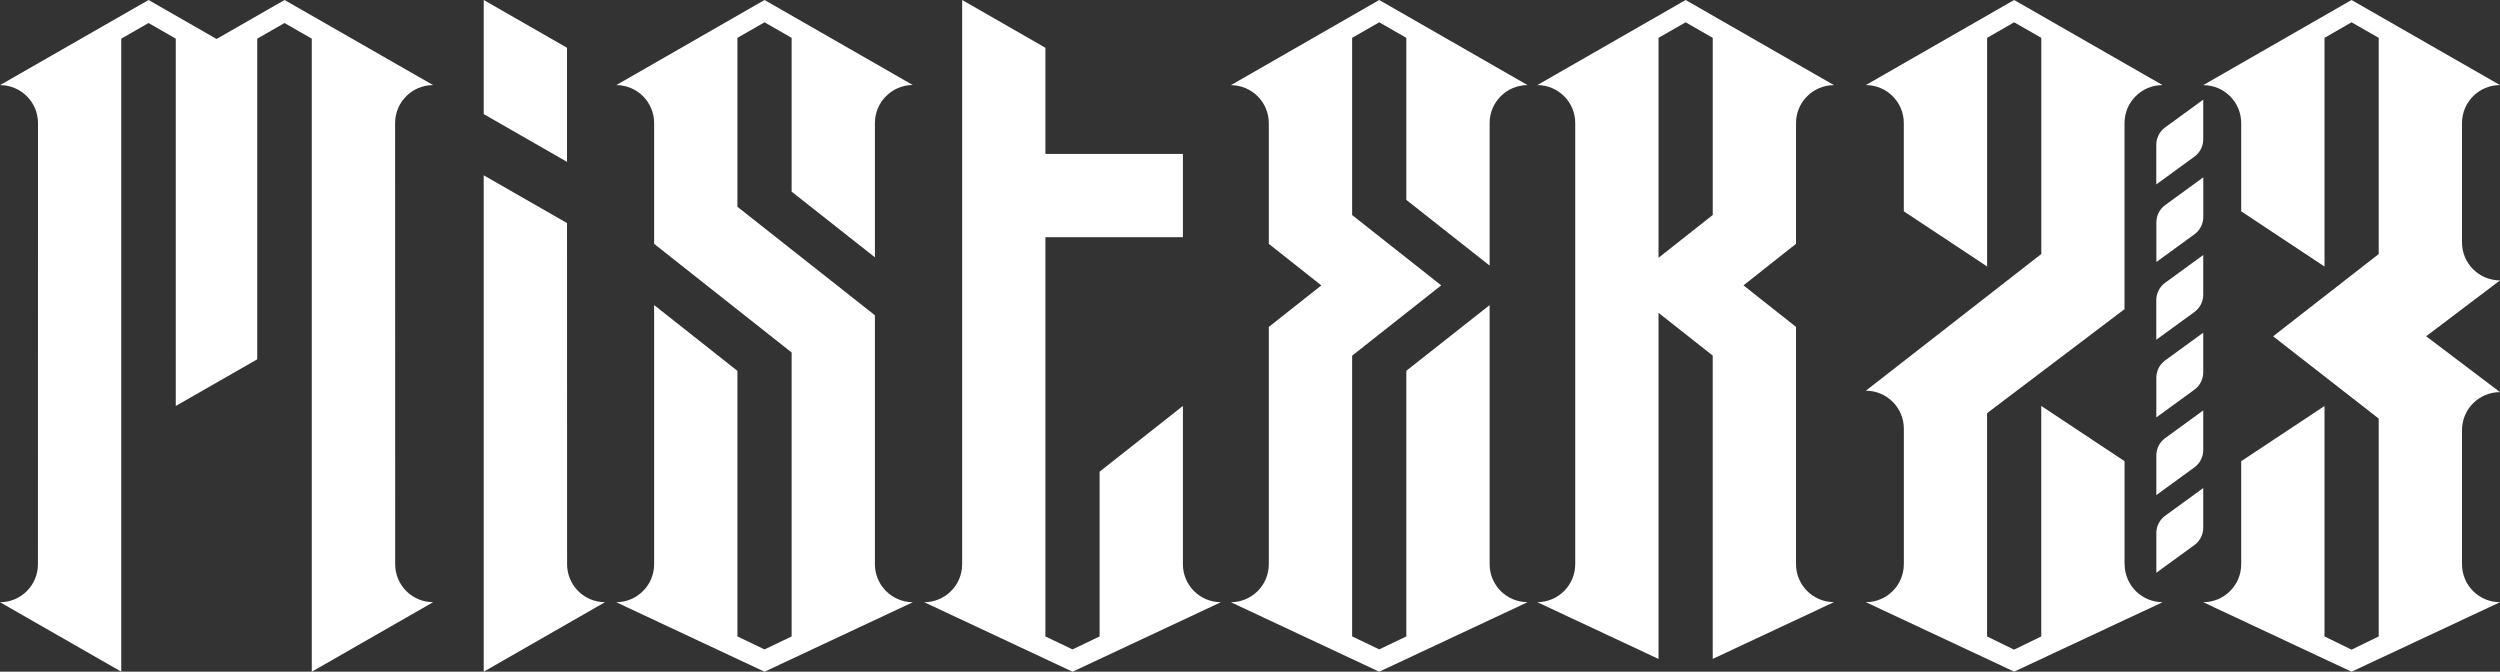
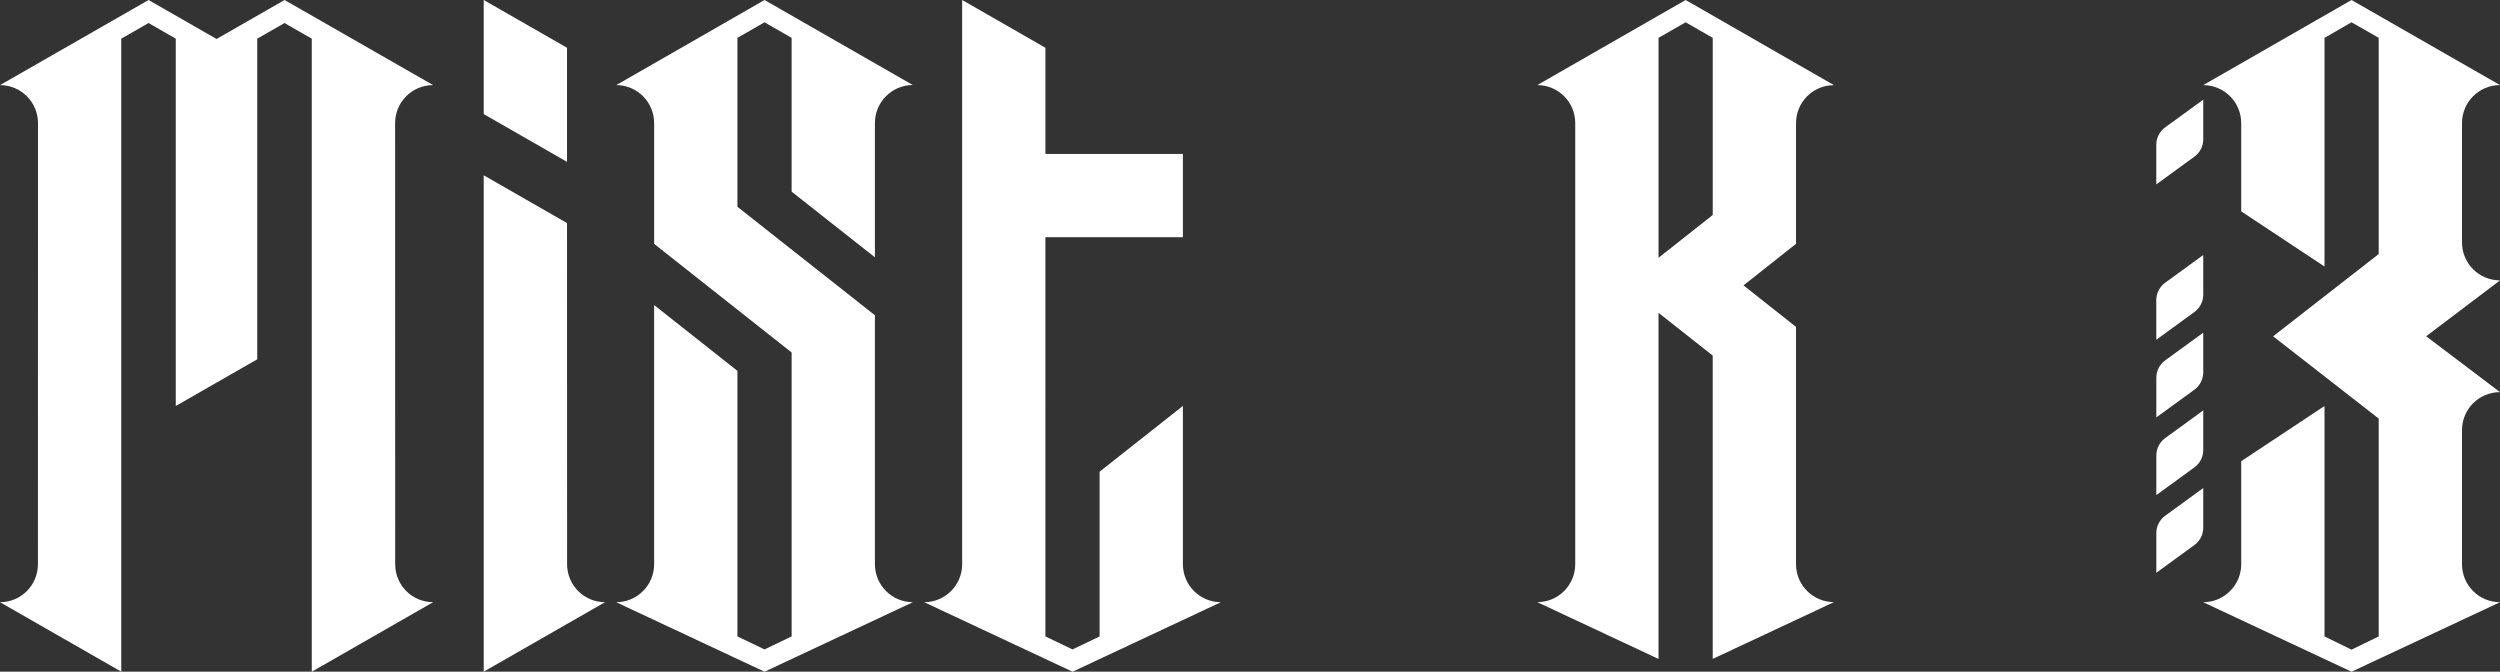
<svg xmlns="http://www.w3.org/2000/svg" id="Logo_Digital" data-name="Logo Digital" viewBox="0 0 614.4 165.07">
  <rect x="0" y="0" width="614.4" height="165.07" fill="#333333" stroke="none" />
  <defs>
    <style>      .cls-1 {        fill: #fff;      }    </style>
  </defs>
  <path class="cls-1" d="m106.43,148l-29.81,17.08V9.5l-6.7-3.84-6.7,3.84v78.8l-20.02,11.47V9.5l-6.7-3.84-6.7,3.84v155.57L0,148c5.16,0,9.32-4.18,9.32-9.32l.02-108.42c0-5.16-4.18-9.34-9.34-9.34L36.51,0l16.71,9.58L69.93,0l36.51,20.91c-5.16,0-9.34,4.18-9.34,9.34l.02,108.42c0,5.14,4.16,9.32,9.32,9.32Z" />
  <path class="cls-1" d="m139.35,39.78l-20.47-11.74V0l20.47,11.74v28.04Zm.02,98.9l-.02-83.86-20.47-11.74v121.99l29.81-17.08c-5.16,0-9.32-4.18-9.32-9.32Z" />
  <path class="cls-1" d="m299.99,148c-5.12-.04-9.26-4.18-9.28-9.3v-38.94l-20.47,16.16v40.49l-6.66,3.19-6.66-3.19V58.3h33.79v-20.47h-33.79V11.74L236.46,0v138.7c-.02,5.12-4.16,9.26-9.28,9.3h-.04l36.45,17.08,36.45-17.08h-.04Z" />
-   <path class="cls-1" d="m375.36,148h.04l-36.45,17.08-36.45-17.08h.04c5.12-.04,9.26-4.18,9.28-9.3v-58.35l12.91-10.21-12.91-10.21v-29.66c0-5.16-4.16-9.32-9.32-9.34L338.96,0l36.45,20.91c-5.16.02-9.32,4.18-9.32,9.34v35.02l-20.47-16.14V9.3l-6.66-3.82-6.66,3.82v43.55l21.89,17.28-21.89,17.28v68.99l6.66,3.19,6.66-3.19v-65.28l20.47-16.14v63.71c.02,5.12,4.16,9.26,9.28,9.3Z" />
  <path class="cls-1" d="m224.34,148l-36.45,17.08-36.45-17.08h.04c5.12-.04,9.26-4.18,9.28-9.3v-63.73l20.47,16.18v65.26l6.66,3.19,6.66-3.19v-69.78l-33.79-26.7v-29.68c0-5.14-4.16-9.32-9.3-9.34L187.89,0l36.43,20.89c-5.14.02-9.3,4.2-9.3,9.34v33.01l-20.47-16.14V9.3l-6.66-3.82-6.66,3.82v41.52l33.79,26.66v61.22c.02,5.12,4.16,9.26,9.28,9.3h.04Z" />
-   <path class="cls-1" d="m522.13,138.65v-25.31l-20.47-13.58v56.65l-6.68,3.25-6.64-3.25v-54.86l33.78-25.57V30.25c0-5.16,4.18-9.34,9.34-9.34L494.99,0l-36.45,20.91c5.16,0,9.34,4.18,9.34,9.34v21.68l20.47,13.56V9.3l6.64-3.82,6.68,3.82v53.12l-43.12,33.6c5.16,0,9.34,4.18,9.34,9.34v33.29c0,5.16-4.18,9.34-9.34,9.34h0s36.45,17.07,36.45,17.07l36.49-17.07c-5.16,0-9.34-4.18-9.34-9.34Z" />
  <polygon class="cls-1" points="584.63 99.77 584.59 99.77 584.59 99.75 584.63 99.77" />
  <path class="cls-1" d="m596.25,82.64l18.15,13.73c-5.16,0-9.34,4.18-9.34,9.34v32.95c0,5.16,4.18,9.34,9.34,9.34l-36.49,17.08-36.45-17.08c5.16,0,9.34-4.18,9.34-9.34v-25.32l20.47-13.56v56.63l6.64,3.25,6.68-3.25v-53.54l-25.95-20.22,25.95-20.22V9.3l-6.68-3.82-6.64,3.82v56.2l-20.47-13.56v-21.68c0-5.16-4.18-9.34-9.34-9.34L577.91,0l36.49,20.91c-5.16,0-9.34,4.18-9.34,9.34v29.32c0,5.16,4.18,9.34,9.34,9.34l-18.15,13.73Z" />
  <path class="cls-1" d="m529.94,121.67l9.37-6.82c1.35-.99,2.16-2.56,2.16-4.24v-9.75l-9.37,6.82c-1.35.99-2.16,2.56-2.16,4.24v9.75Z" />
  <path class="cls-1" d="m529.94,140.76l9.37-6.82c1.35-.99,2.16-2.56,2.16-4.24v-9.76l-9.37,6.82c-1.35.99-2.16,2.56-2.16,4.24v9.76Z" />
  <path class="cls-1" d="m529.94,83.49l9.37-6.82c1.35-.99,2.16-2.56,2.16-4.24v-9.76l-9.38,6.83c-1.35.99-2.16,2.56-2.16,4.24v9.75Z" />
  <path class="cls-1" d="m529.94,102.58l9.37-6.82c1.35-.99,2.16-2.56,2.16-4.24v-9.76l-9.37,6.82c-1.35.99-2.16,2.56-2.16,4.24v9.76Z" />
-   <path class="cls-1" d="m529.94,64.4l9.38-6.83c1.35-.99,2.16-2.56,2.16-4.24v-9.75l-9.37,6.82c-1.35.99-2.16,2.56-2.16,4.24v9.76Z" />
  <path class="cls-1" d="m529.94,45.31l9.37-6.82c1.35-.99,2.16-2.56,2.16-4.24v-9.76l-9.38,6.83c-1.35.99-2.16,2.56-2.16,4.24v9.75Z" />
  <path class="cls-1" d="m441.39,138.69v-58.35l-12.91-10.21,12.91-10.21h0s0,0,0,0v-29.66c0-5.16,4.16-9.32,9.32-9.34L414.26,0l-36.45,20.91c5.16.02,9.32,4.18,9.32,9.34v108.44c-.02,5.12-4.16,9.26-9.28,9.3h-.04l29.79,13.95v-85.06l13.32,10.51v74.54l29.79-13.95h-.04c-5.12-.04-9.26-4.18-9.28-9.3Zm-20.47-85.85l-13.32,10.51V9.3l6.66-3.82,6.66,3.82v43.55Z" />
</svg>